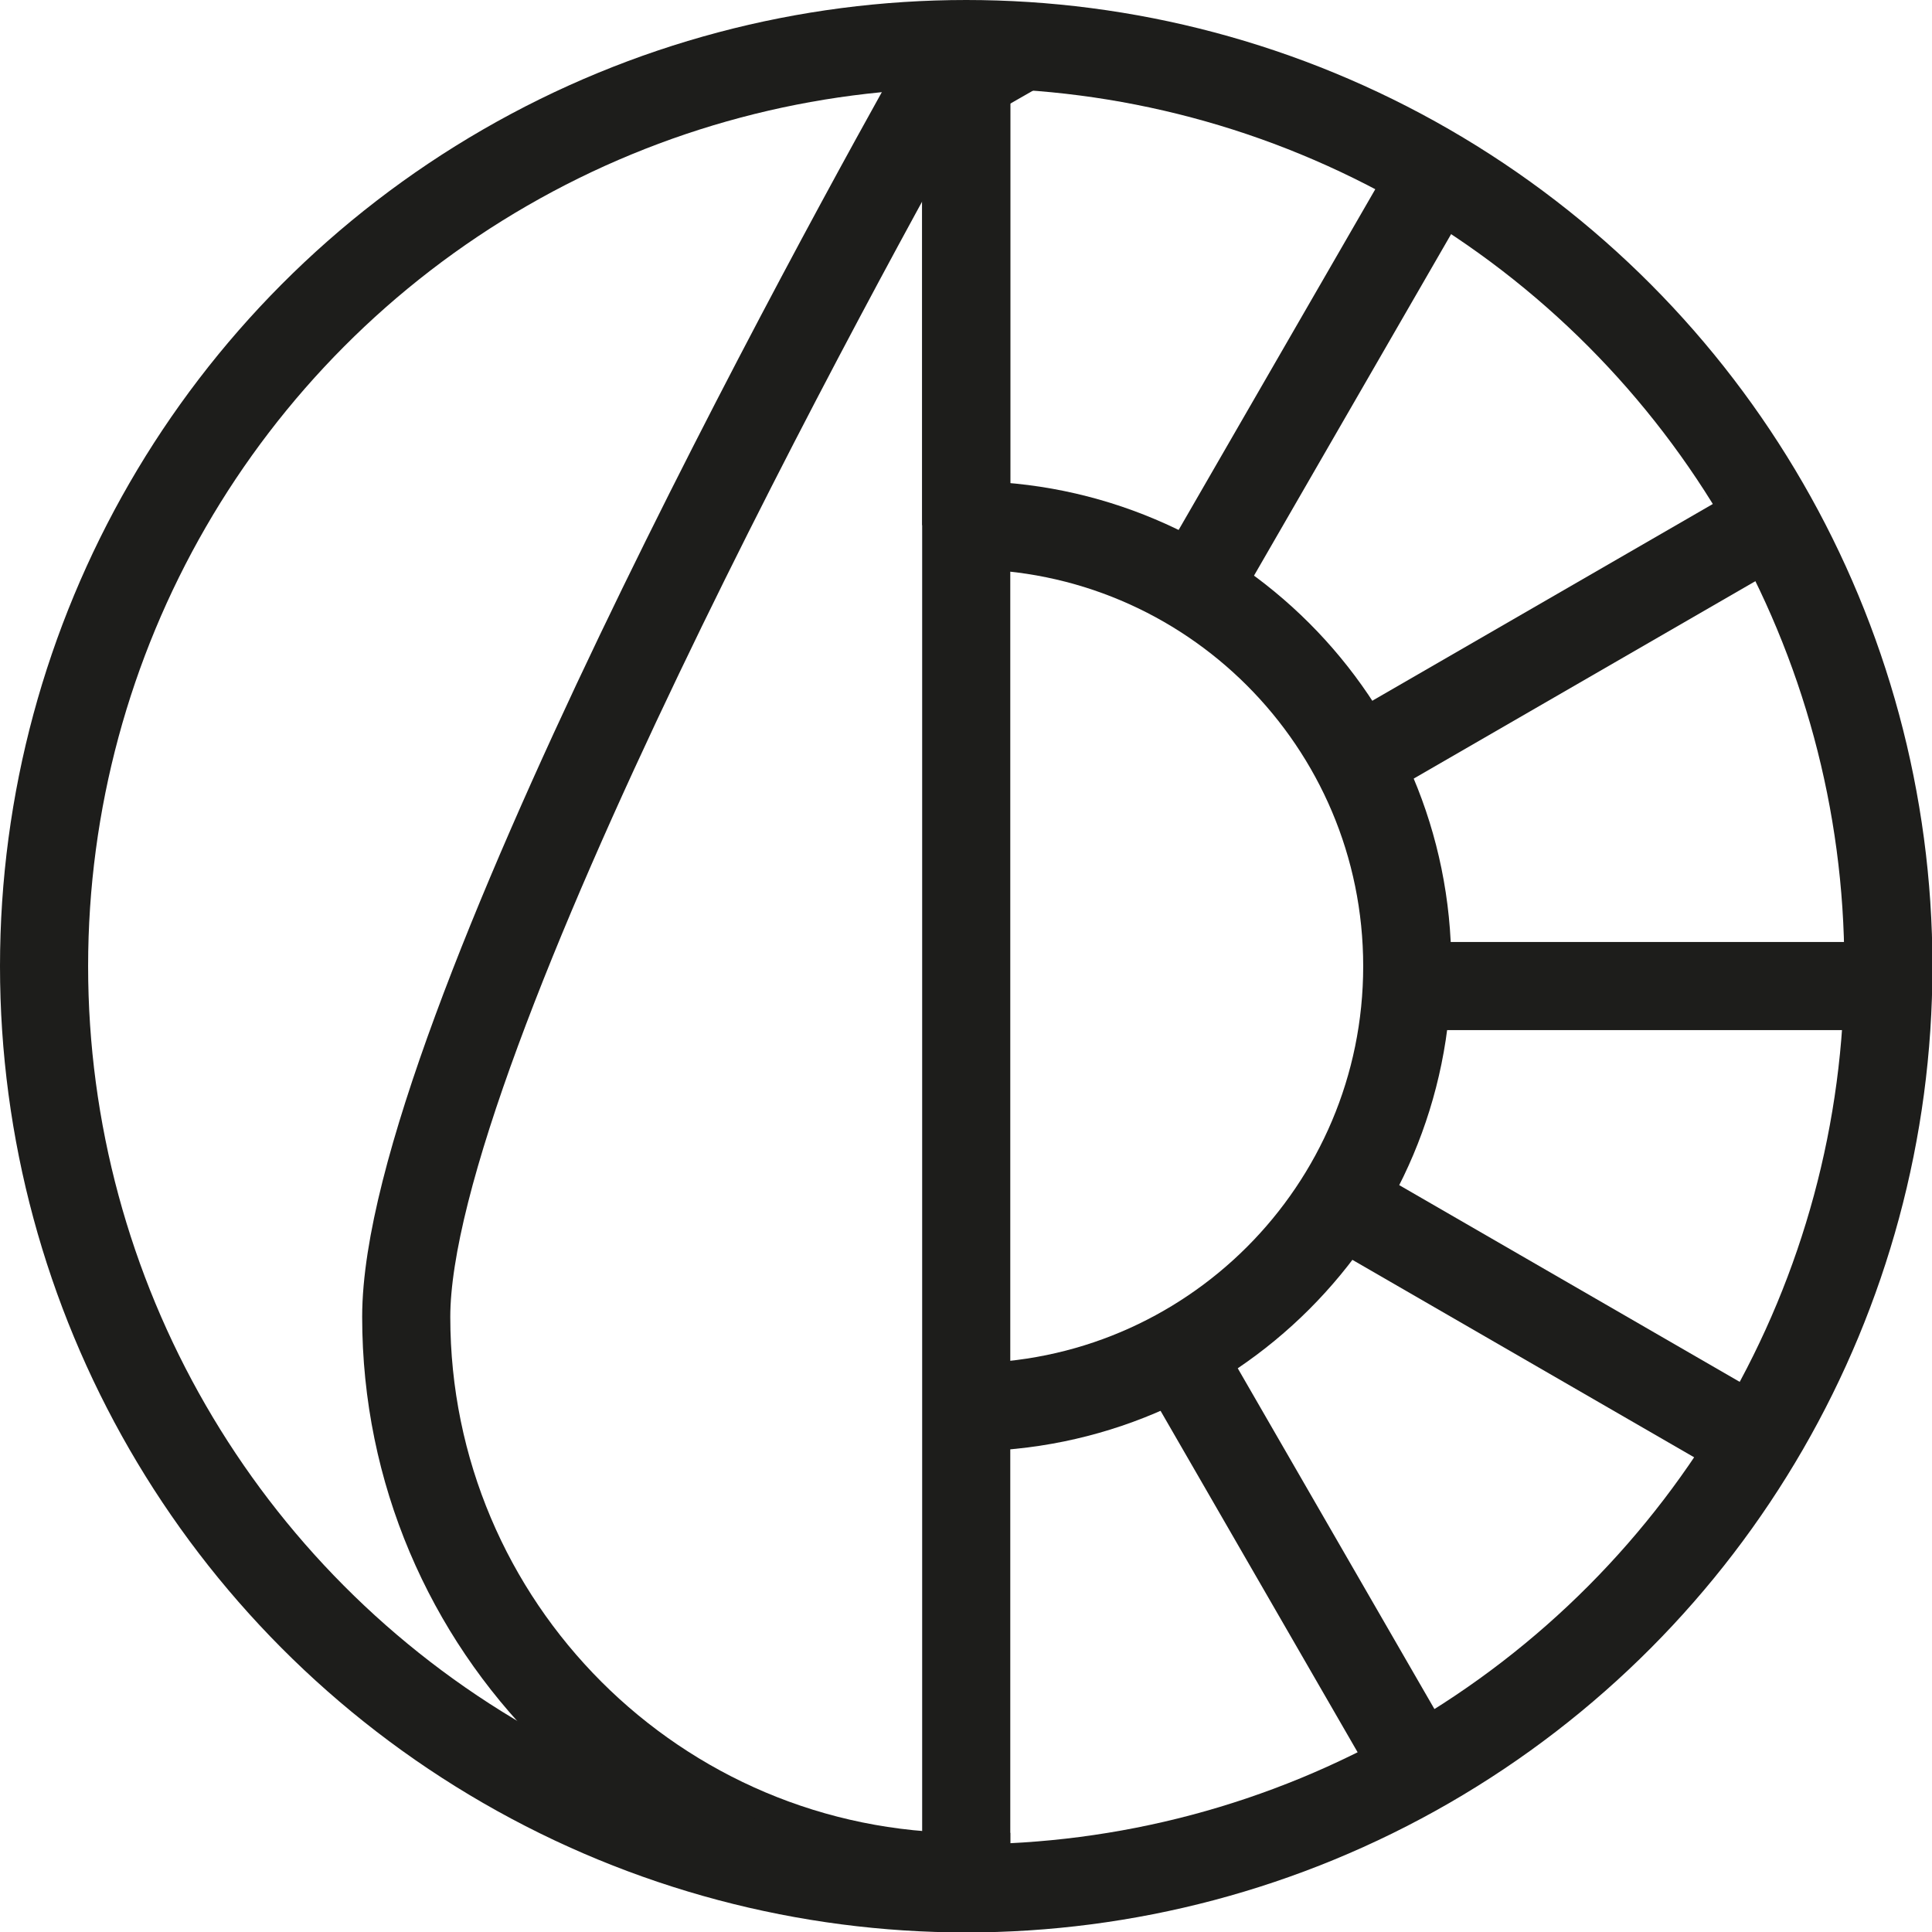
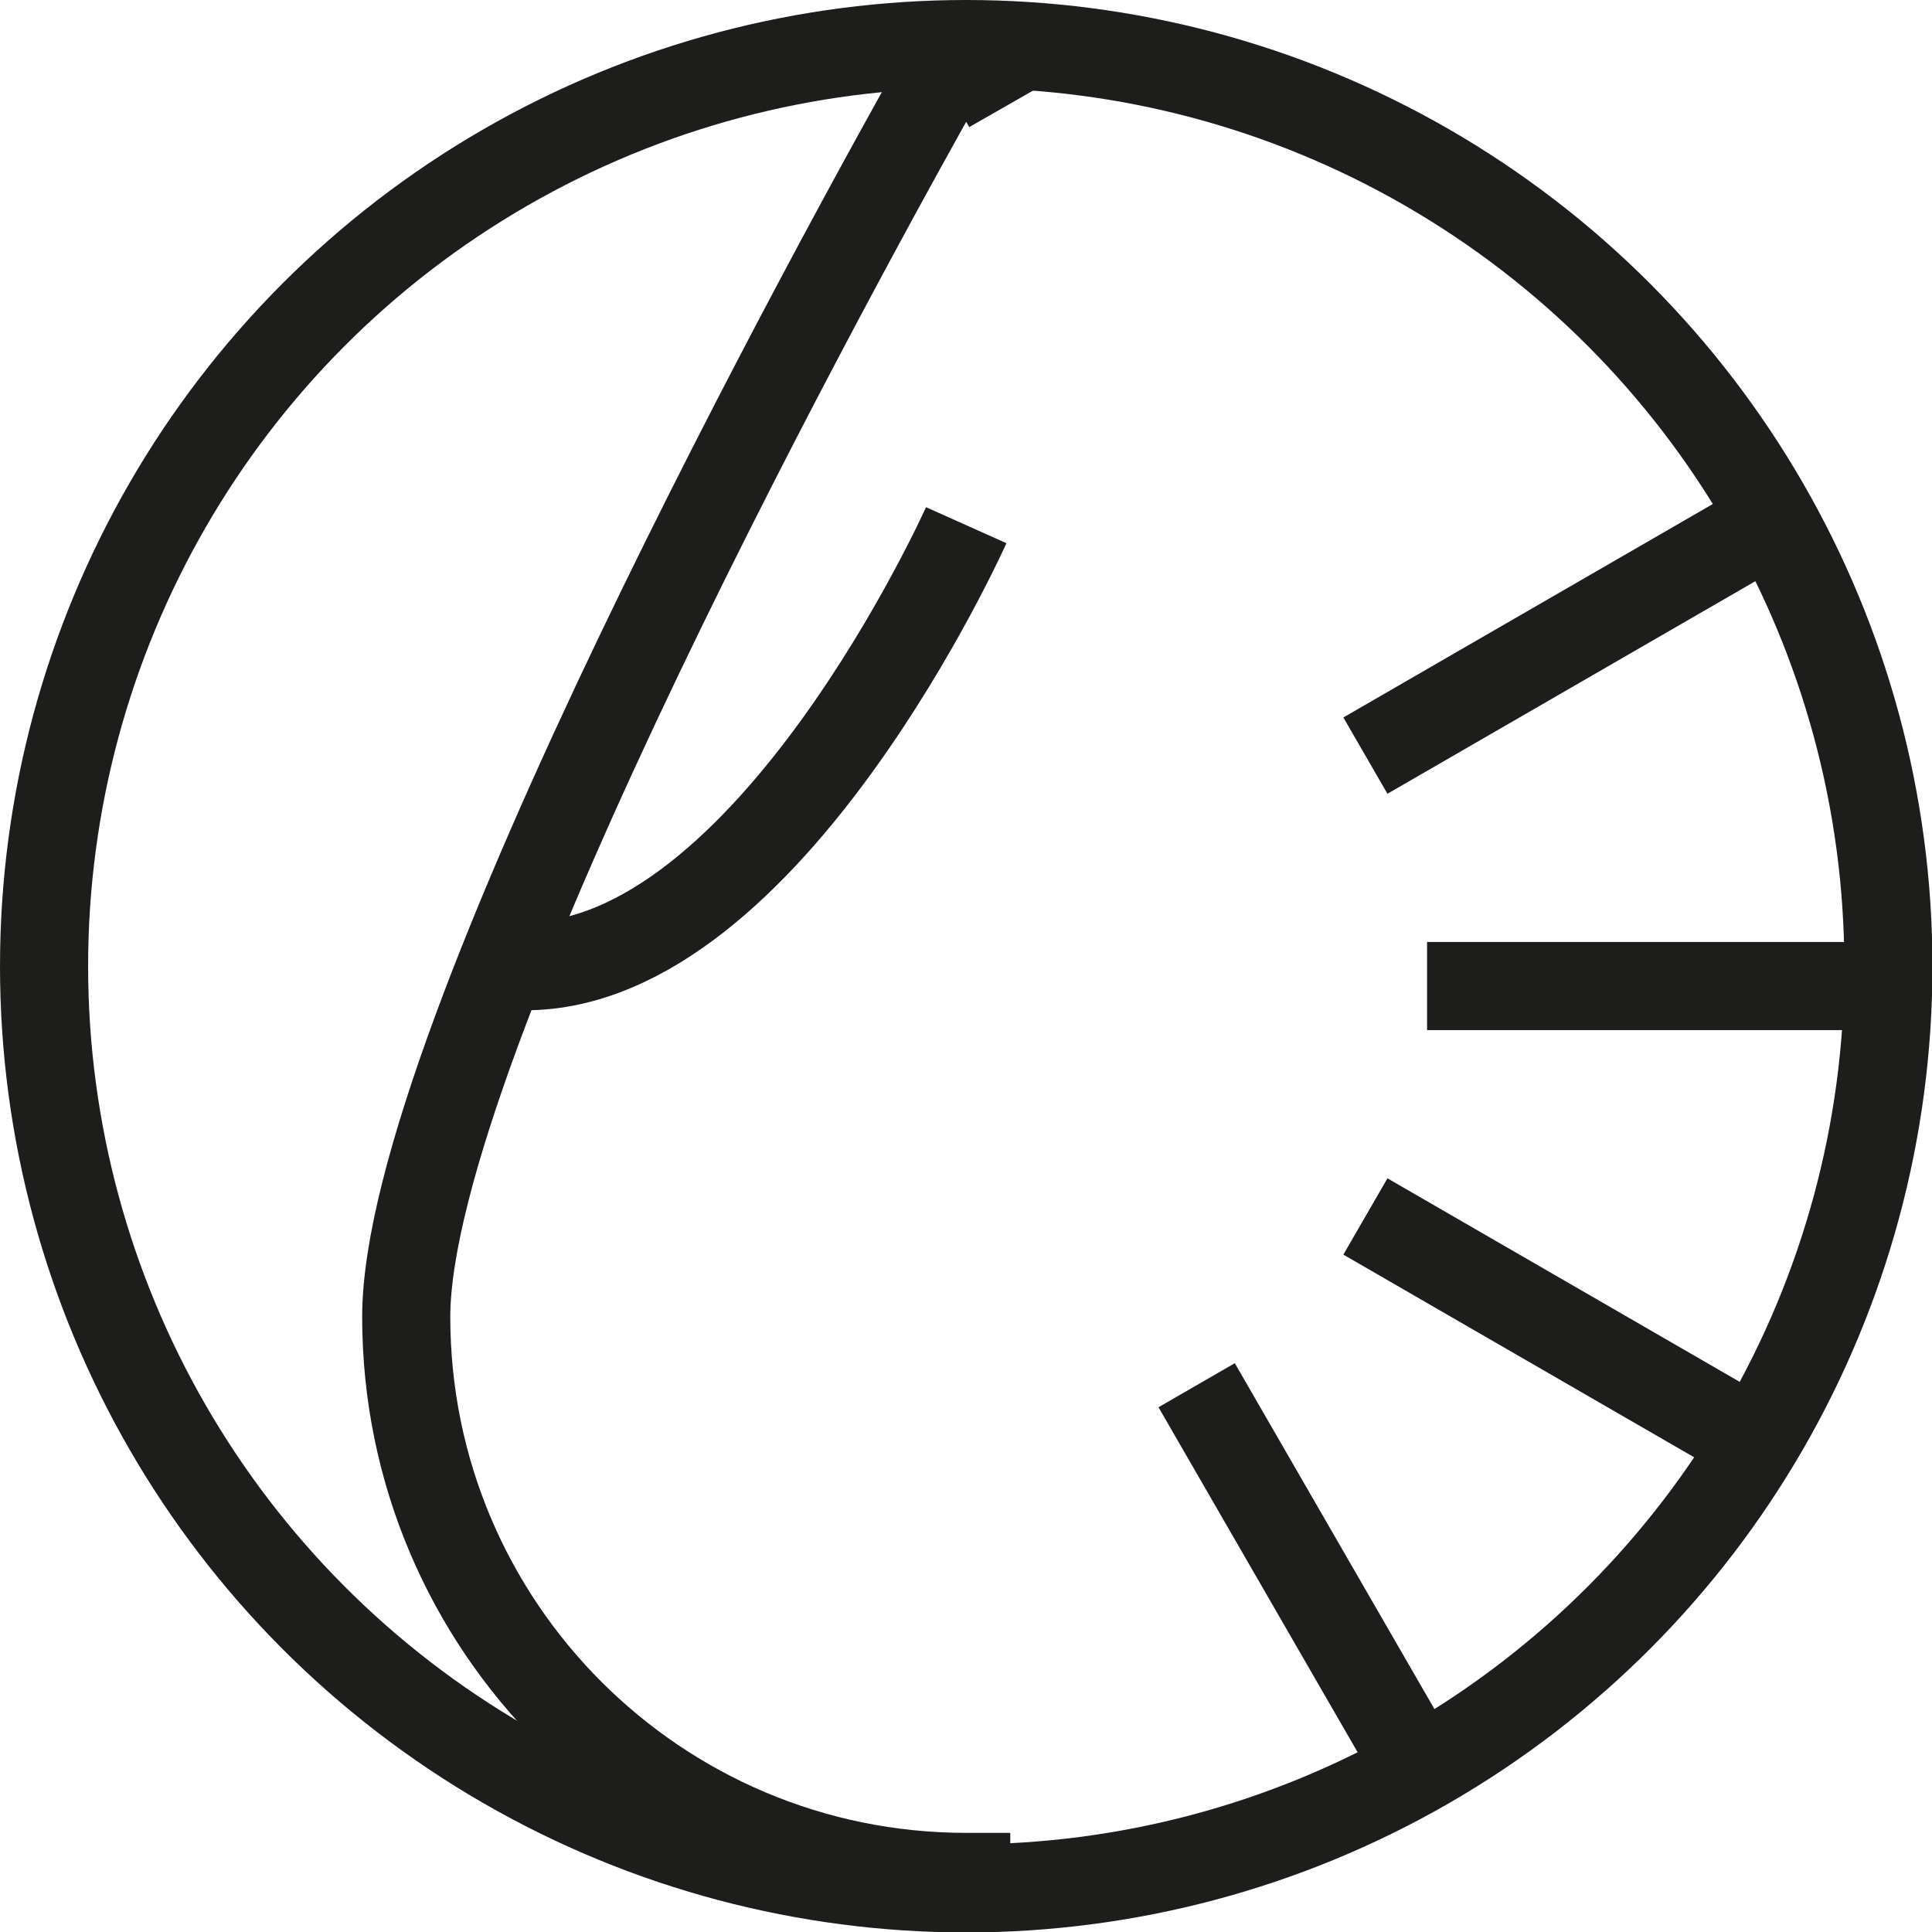
<svg xmlns="http://www.w3.org/2000/svg" id="Livello_2" data-name="Livello 2" viewBox="0 0 43.85 43.85">
  <defs>
    <style>
      .cls-1 {
        stroke-linecap: square;
      }

      .cls-1, .cls-2 {
        fill: none;
        stroke: #1d1d1b;
        stroke-miterlimit: 10;
        stroke-width: 2px;
      }
    </style>
  </defs>
  <g id="Livello_1-2" data-name="Livello 1">
    <g>
      <path class="cls-1" d="M22.37,1.52c-.2-.35-.69-.35-.89,0-2.25,3.99-12.26,22.14-12.26,28.37,0,7.02,5.69,12.71,12.71,12.71" />
      <circle class="cls-2" cx="21.93" cy="21.93" r="20.93" />
-       <path class="cls-2" d="M21.93,11.92c5.53,0,10.01,4.48,10.01,10.01s-4.48,10.01-10.01,10.01" />
-       <line class="cls-2" x1="21.93" y1="1" x2="21.93" y2="42.83" />
-       <line class="cls-2" x1="21.93" y1="11.92" x2="21.93" y2="1" />
-       <line class="cls-2" x1="27.16" y1="13.32" x2="32.62" y2="3.86" />
+       <path class="cls-2" d="M21.93,11.92s-4.48,10.01-10.01,10.01" />
      <line class="cls-2" x1="30.99" y1="17.15" x2="40.44" y2="11.69" />
      <line class="cls-2" x1="32.39" y1="22.38" x2="43.31" y2="22.38" />
      <line class="cls-2" x1="30.99" y1="27.61" x2="40.44" y2="33.07" />
      <line class="cls-2" x1="27.16" y1="31.44" x2="32.62" y2="40.9" />
    </g>
  </g>
</svg>